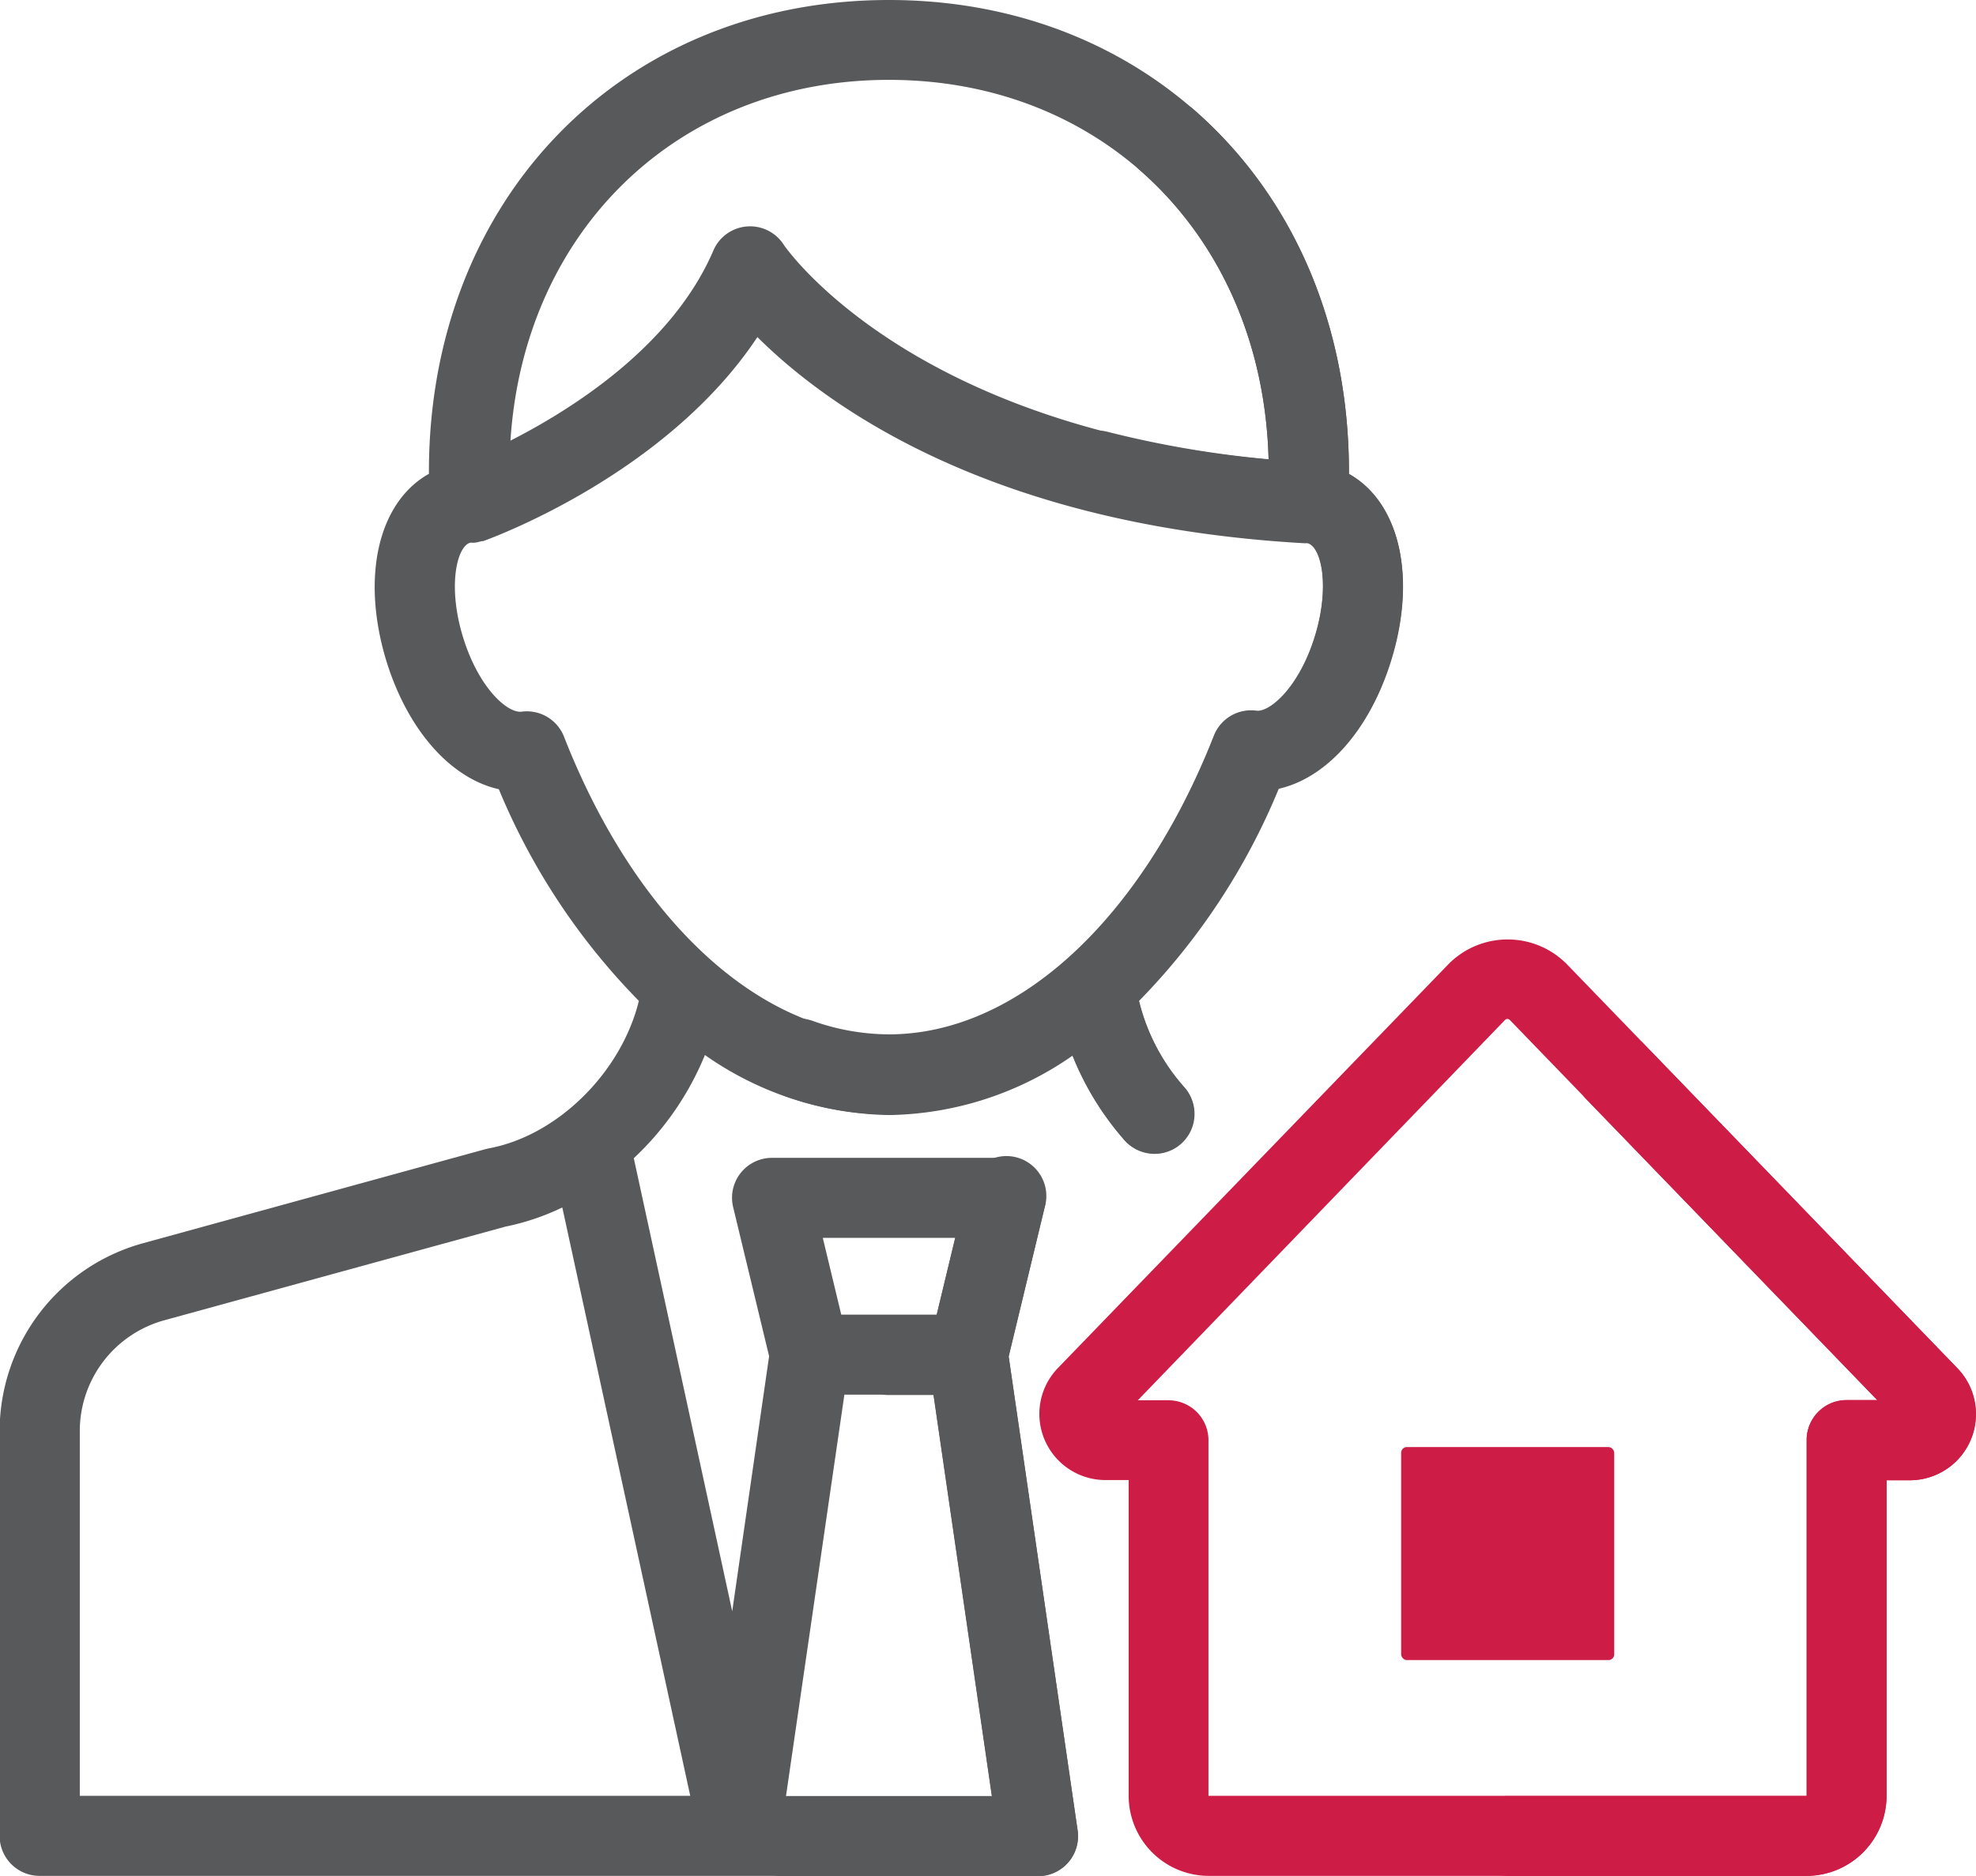
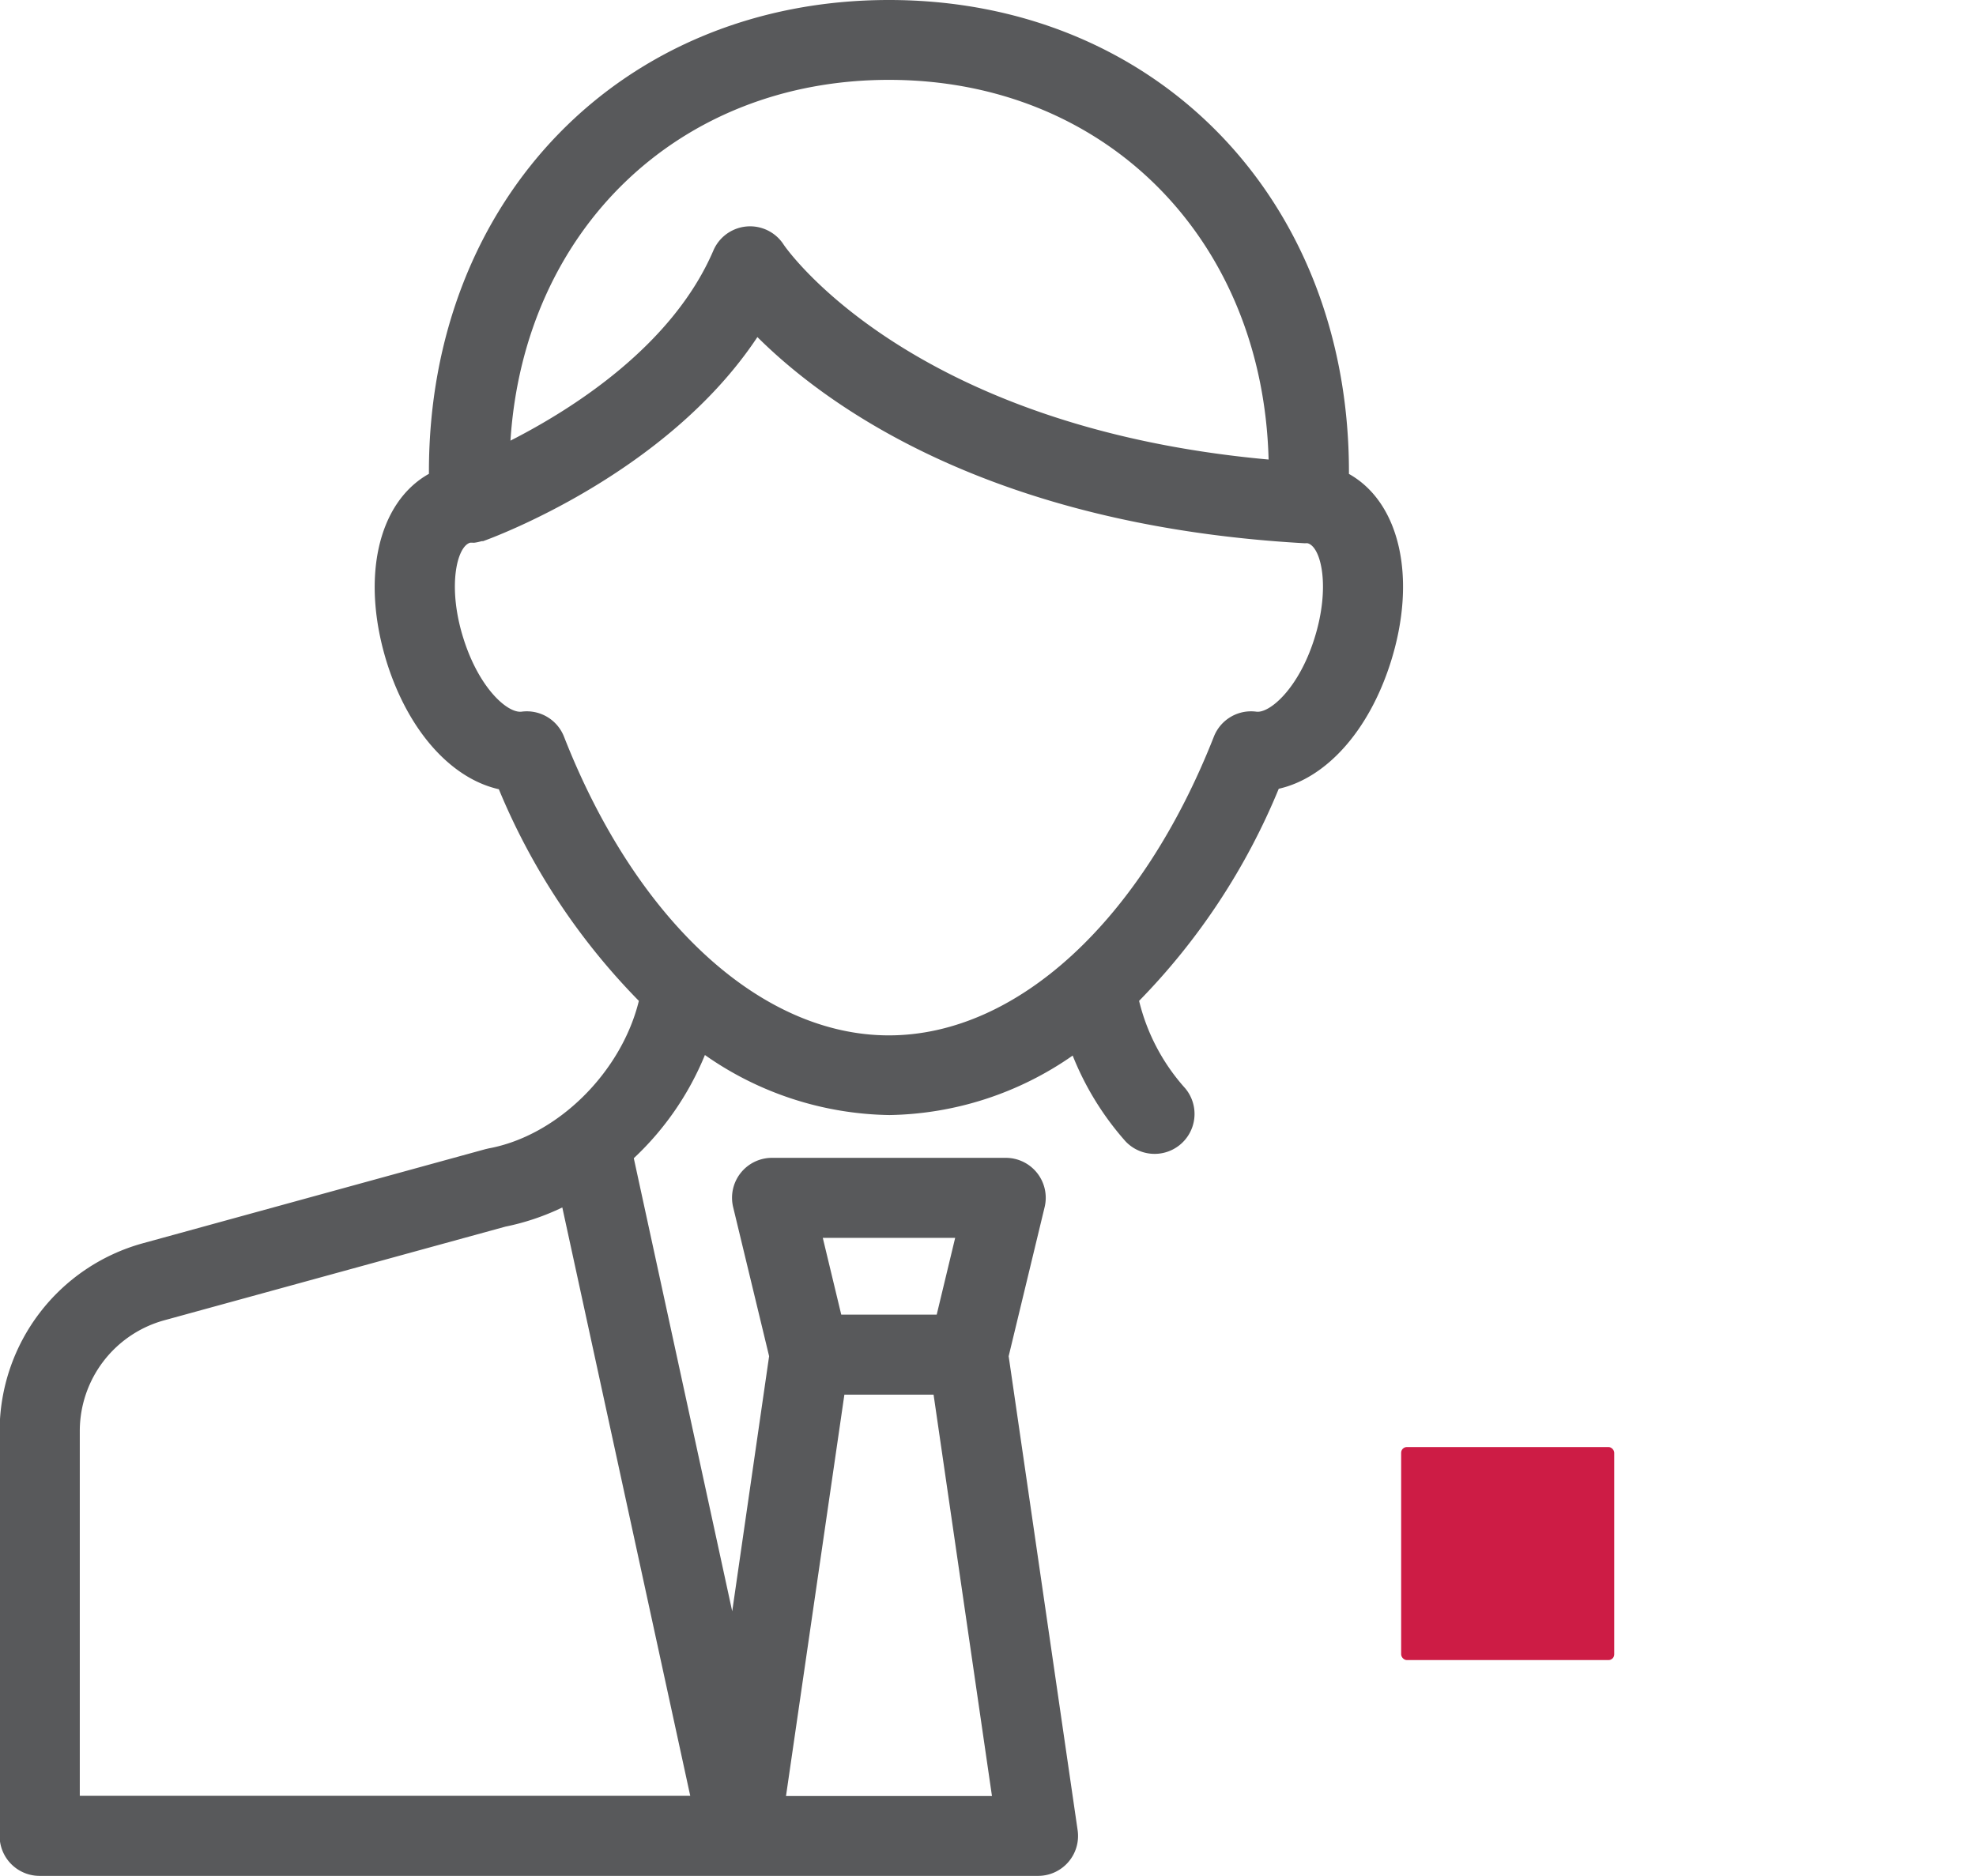
<svg xmlns="http://www.w3.org/2000/svg" id="Capa_1" data-name="Capa 1" viewBox="0 0 214.22 203.41">
  <defs>
    <style>.cls-1{fill:#58595b;}.cls-2{fill:#cd1c45;}</style>
  </defs>
  <title>icono 1</title>
  <path class="cls-1" d="M148.28,53.16V52.92c0-29.64-21-51.15-49.87-51.15S48.54,23.29,48.54,52.92v0.23C43,56.25,41.12,64.48,44,73.68c2.37,7.45,7,12.52,12.12,13.67A71.94,71.94,0,0,0,71.3,110.3c-1.89,7.72-8.79,14.62-16.3,16l-0.34.08-37.12,10.2A21.14,21.14,0,0,0,2,156.94v43.91a4.33,4.33,0,0,0,4.33,4.33H114.58a4.33,4.33,0,0,0,4.28-5l-7.47-51.35,3.9-16.17a4.33,4.33,0,0,0-4.21-5.34H85.73a4.33,4.33,0,0,0-4.21,5.34l3.9,16.17-4,27.66L70.75,127.36a31.85,31.85,0,0,0,7.71-11.19,35.67,35.67,0,0,0,20,6.51,35.64,35.64,0,0,0,19.87-6.45,31.65,31.65,0,0,0,5.72,9.29,4.33,4.33,0,0,0,6.48-5.74,21.91,21.91,0,0,1-5-9.48,72,72,0,0,0,15.14-23c5.13-1.16,9.75-6.23,12.12-13.67C155.7,64.48,153.8,56.25,148.28,53.16ZM98.41,10.43c23.45,0,40.54,17.24,41.16,41.17C100.49,48.06,87.12,28.49,87,28.3a4.33,4.33,0,0,0-7.62.63c-4.43,10.33-15.25,17.18-22,20.62C58.85,26.7,75.63,10.43,98.41,10.43ZM87.25,196.53L93.58,153h9.67l6.33,43.52H87.25ZM105.59,136l-2,8.32H93.24l-2-8.32h14.36Zm-28.72,60.5H10.69V156.94a12.46,12.46,0,0,1,9.14-12l37-10.16A26.18,26.18,0,0,0,63,132.7ZM144.52,71.06c-1.71,5.39-4.84,8.07-6.28,7.88a4.33,4.33,0,0,0-4.6,2.7c-7.87,20-21.37,32.4-35.24,32.4S71,101.62,63.18,81.64a4.33,4.33,0,0,0-4.6-2.7c-1.5.18-4.57-2.49-6.28-7.88-1.78-5.58-.76-10,0.7-10.44a1.57,1.57,0,0,1,.3,0l0.16,0a4.37,4.37,0,0,0,.49-0.09l0.32-.08,0.14,0c0.9-.32,19.86-7.22,29.74-22.13,7.5,7.46,25.27,20.45,59.36,22.36h0a1.6,1.6,0,0,1,.3,0v0h0v0C145.28,61.08,146.3,65.47,144.52,71.06Z" transform="translate(-2.04 -1.77)" />
-   <path class="cls-2" d="M197.9,205.18H133.08a8.69,8.69,0,0,1-8.68-8.68V162.26h-2.51a7.17,7.17,0,0,1-5.16-12.15L159,106.39h0a9,9,0,0,1,6.49-2.75h0a9,9,0,0,1,6.49,2.76l42.26,43.72a7.17,7.17,0,0,1-5.16,12.16h-2.51V196.5A8.69,8.69,0,0,1,197.9,205.18Zm-72.51-51.57h3.33a4.33,4.33,0,0,1,4.33,4.33V196.5l64.85,0,0-38.59a4.33,4.33,0,0,1,4.33-4.33h3.33l-39.83-41.2a0.35,0.35,0,0,0-.27-0.12h0a0.36,0.36,0,0,0-.27.12Z" transform="translate(-2.04 -1.77)" />
-   <path class="cls-2" d="M197.9,205.18H165.49a4.33,4.33,0,0,1,0-8.66H197.9l0-38.59a4.33,4.33,0,0,1,4.33-4.33h3.33l-31.66-32.75a4.33,4.33,0,0,1,6.23-6l34.09,35.27a7.17,7.17,0,0,1-5.16,12.16h-2.51V196.5A8.69,8.69,0,0,1,197.9,205.18Z" transform="translate(-2.04 -1.77)" />
  <rect class="cls-2" x="151.9" y="156.91" width="23.1" height="23.1" rx="0.62" ry="0.62" />
-   <path class="cls-1" d="M118.86,200.23l-7.47-51.35,3.9-16.17a4.33,4.33,0,1,0-8.41-2l-3.3,13.67H98.41a4.33,4.33,0,0,0,0,8.66h4.83l6.33,43.52H86.92a4.33,4.33,0,0,0,0,8.66h27.66A4.33,4.33,0,0,0,118.86,200.23Z" transform="translate(-2.04 -1.77)" />
-   <path class="cls-1" d="M148.28,53.16V52.92c0-15.79-5.93-29.8-16.88-39.32a4.45,4.45,0,0,0-6.2.5,4.36,4.36,0,0,0,.43,6.13c8.6,7.54,13.61,18.66,13.94,31.34a112.17,112.17,0,0,1-17.55-3,4.35,4.35,0,0,0-2.14,8.43,124.42,124.42,0,0,0,23.64,3.51h0a1.59,1.59,0,0,1,.31,0c1.45,0.46,2.47,4.86.69,10.44-1.71,5.39-4.84,8.07-6.28,7.88a4.33,4.33,0,0,0-4.6,2.7c-7.87,20-21.37,32.4-35.24,32.4a24.87,24.87,0,0,1-8.34-1.49,4.34,4.34,0,0,0-2.9,8.18,33.47,33.47,0,0,0,11.25,2,35.64,35.64,0,0,0,19.87-6.45,31.65,31.65,0,0,0,5.72,9.29,4.33,4.33,0,0,0,6.48-5.74,21.91,21.91,0,0,1-5-9.48,72,72,0,0,0,15.14-23c5.13-1.16,9.75-6.23,12.12-13.67C155.7,64.47,153.79,56.25,148.28,53.16Z" transform="translate(-2.04 -1.77)" />
</svg>